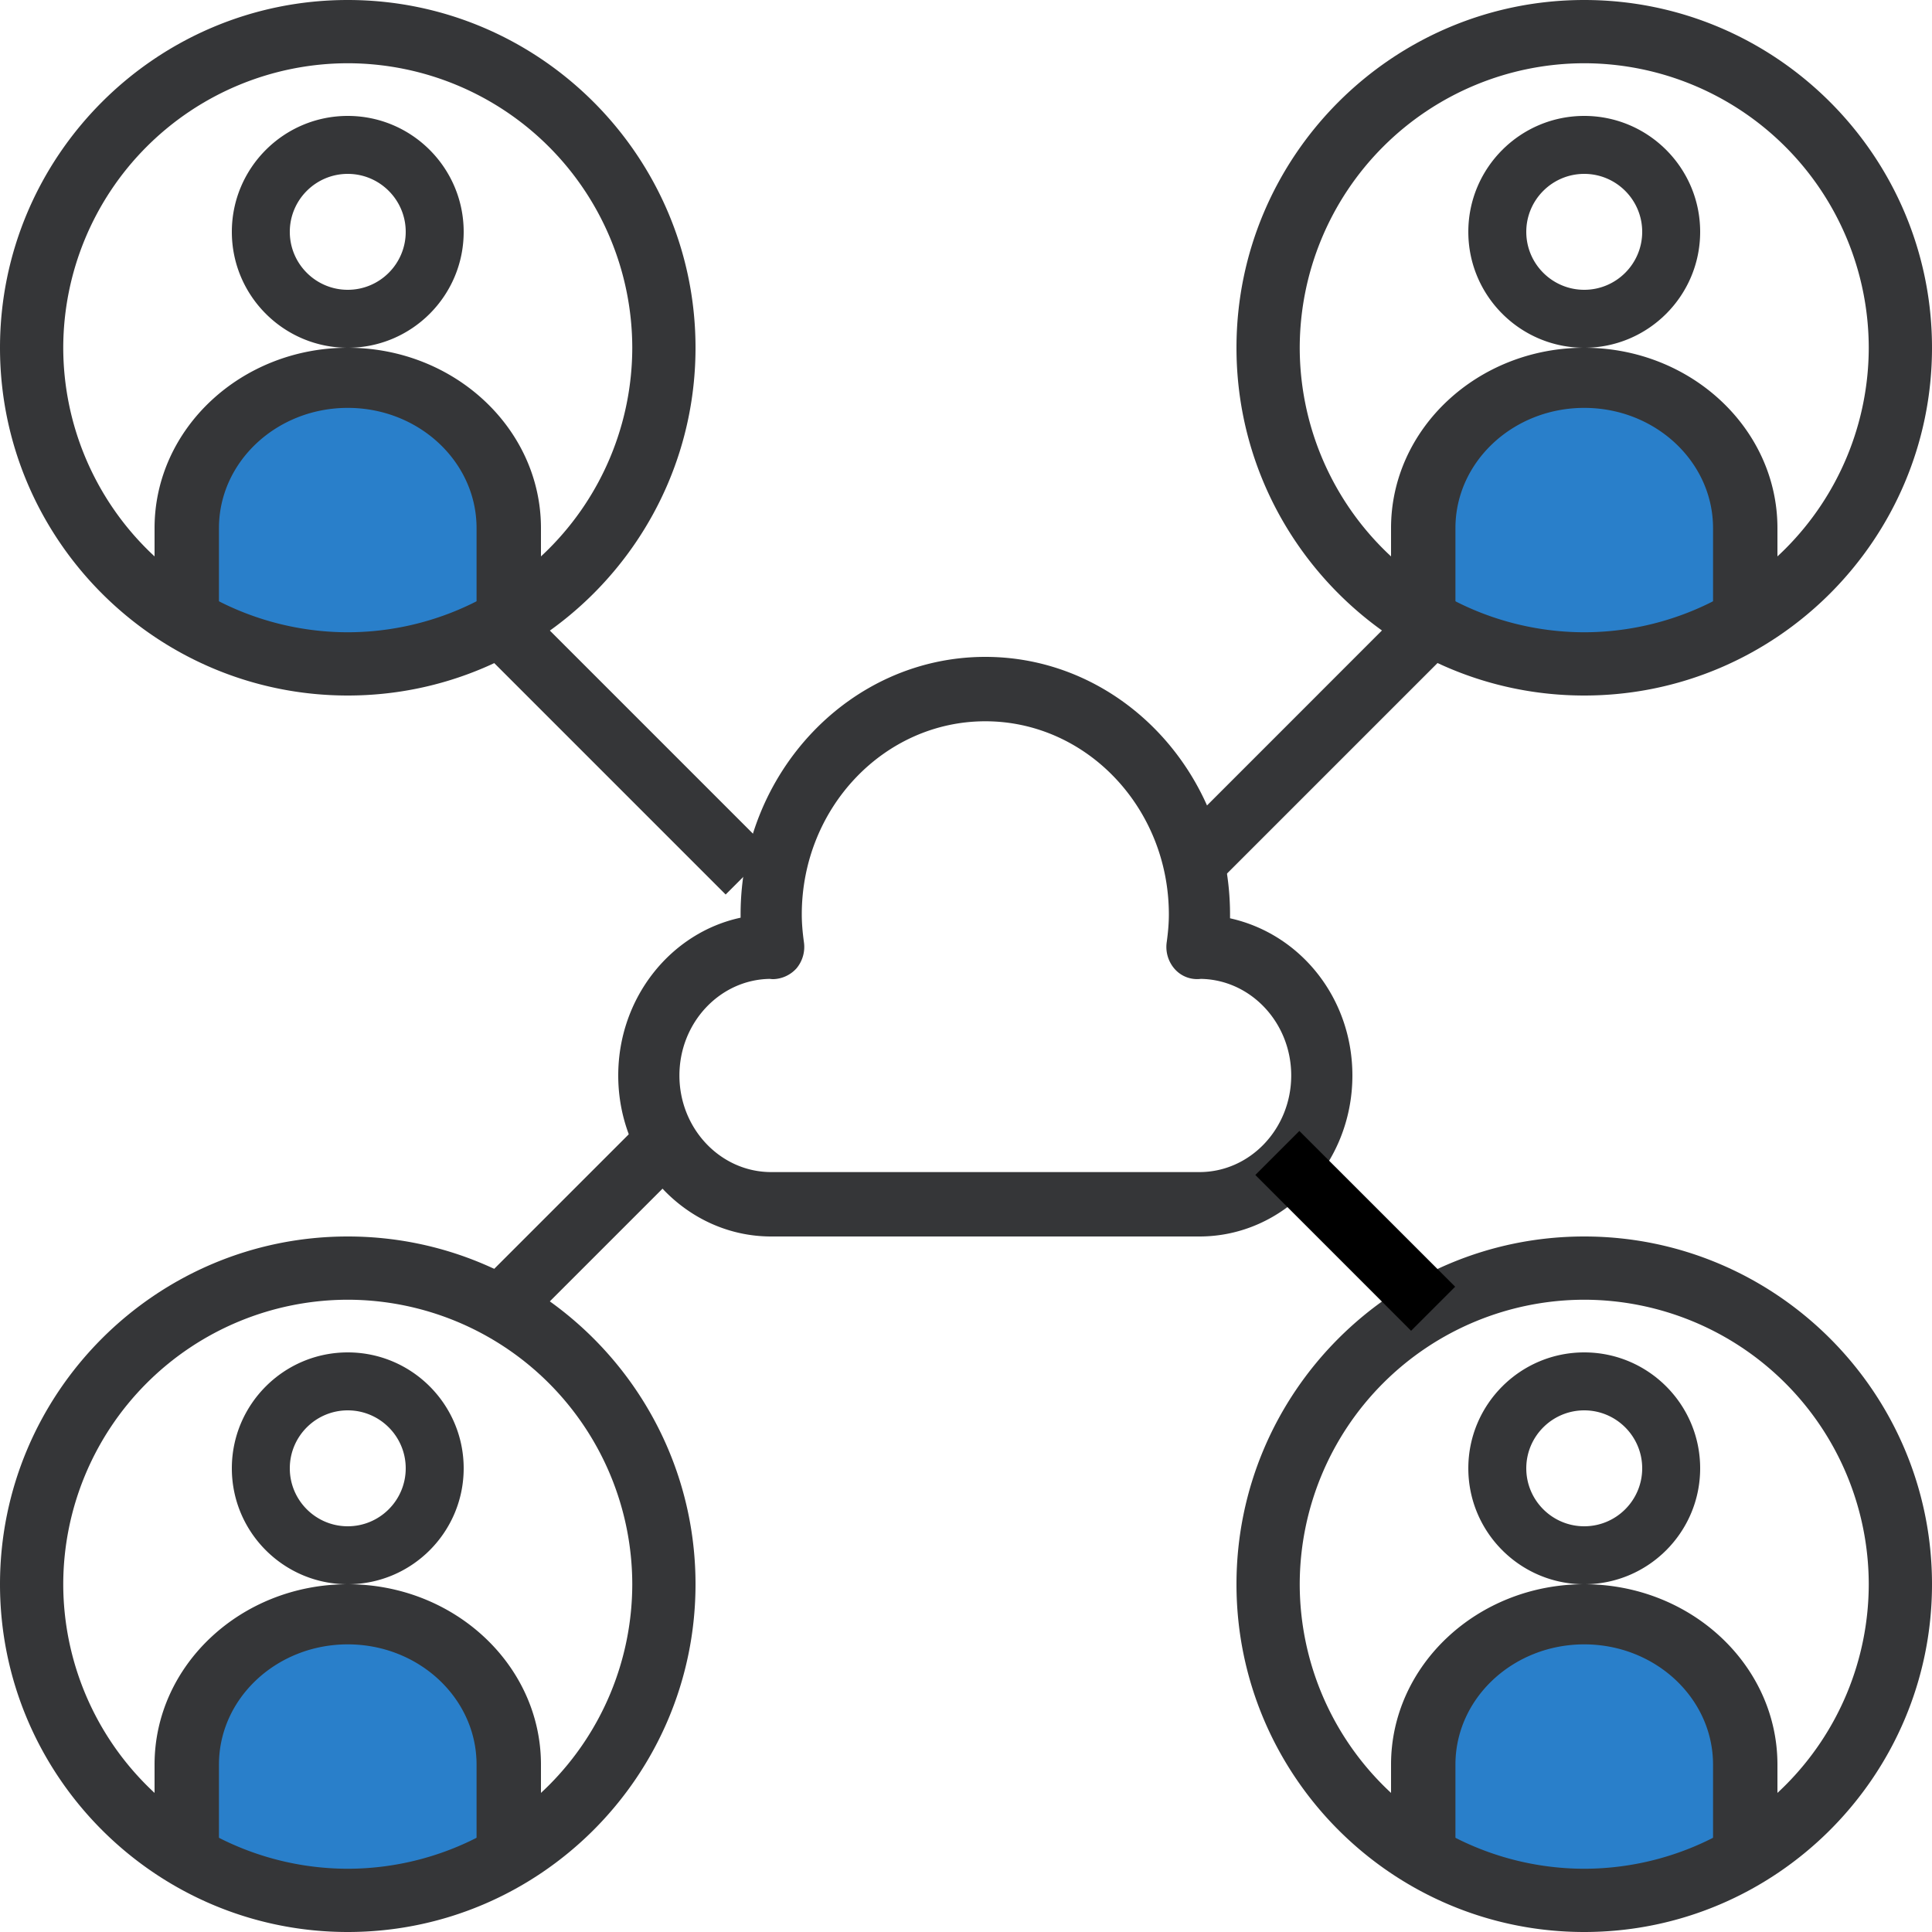
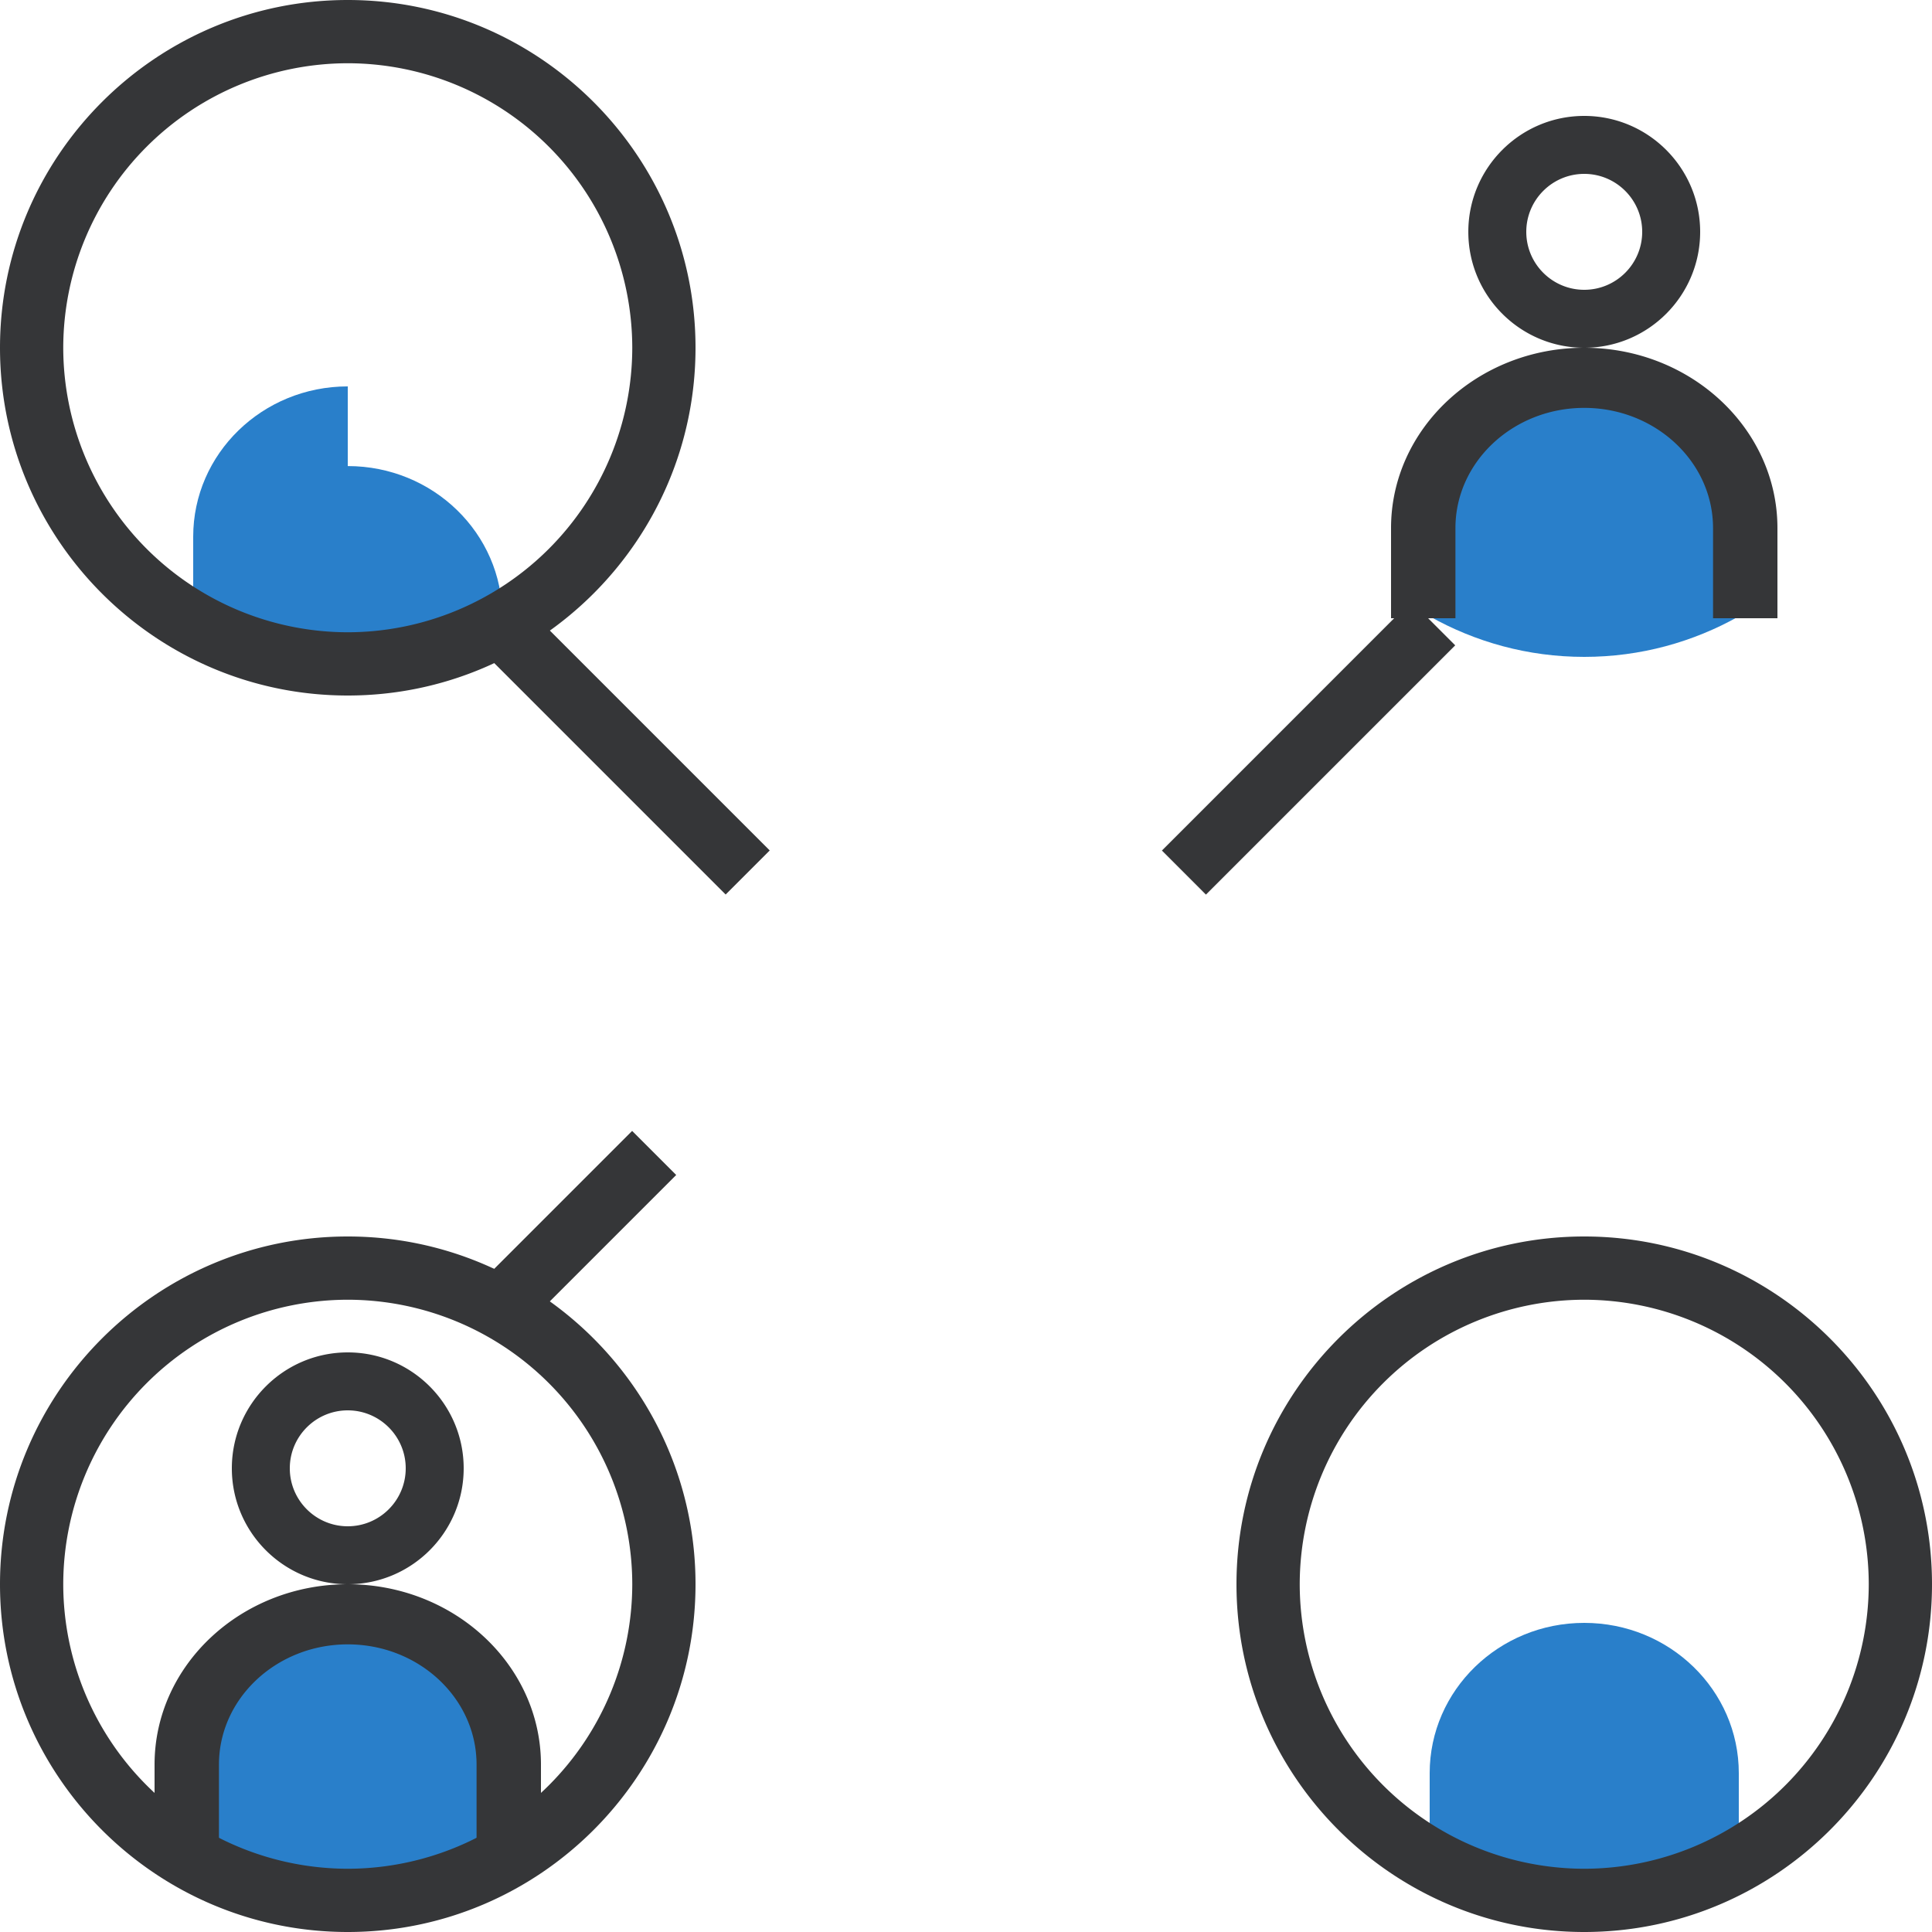
<svg xmlns="http://www.w3.org/2000/svg" width="42" height="42" viewBox="0 0 42 42">
  <g fill="none" fill-rule="nonzero">
-     <path fill="#297FCA" d="M34.44 8.4c-1.855 0-3.36 1.463-3.36 3.267v1.732c.99.557 2.134.881 3.36.881s2.37-.324 3.36-.881v-1.732c0-1.804-1.505-3.267-3.36-3.267zM7.56 8.4c-1.855 0-3.36 1.463-3.36 3.267v1.732c.99.557 2.134.881 3.36.881s2.37-.324 3.36-.881v-1.732c0-1.804-1.505-3.267-3.36-3.267zM34.44 35.28c-1.855 0-3.36 1.463-3.36 3.267v1.732c.99.557 2.134.881 3.36.881s2.37-.324 3.36-.881v-1.732c0-1.804-1.505-3.267-3.36-3.267zM7.56 35.28c-1.855 0-3.36 1.463-3.36 3.267v1.732c.99.557 2.134.881 3.36.881s2.37-.324 3.36-.881v-1.732c0-1.804-1.505-3.267-3.36-3.267z" />
+     <path fill="#297FCA" d="M34.44 8.4c-1.855 0-3.36 1.463-3.36 3.267v1.732c.99.557 2.134.881 3.36.881s2.37-.324 3.36-.881v-1.732c0-1.804-1.505-3.267-3.36-3.267zM7.56 8.4c-1.855 0-3.36 1.463-3.36 3.267v1.732c.99.557 2.134.881 3.36.881s2.37-.324 3.36-.881c0-1.804-1.505-3.267-3.36-3.267zM34.44 35.28c-1.855 0-3.36 1.463-3.36 3.267v1.732c.99.557 2.134.881 3.36.881s2.37-.324 3.36-.881v-1.732c0-1.804-1.505-3.267-3.36-3.267zM7.56 35.28c-1.855 0-3.36 1.463-3.36 3.267v1.732c.99.557 2.134.881 3.36.881s2.37-.324 3.36-.881v-1.732c0-1.804-1.505-3.267-3.36-3.267z" />
    <path d="M25.81 26.04a2.74 2.74 0 0 0 2.75-2.73 2.74 2.74 0 0 0-2.75-2.73c-.018 0-.036.005-.055.005.033-.225.056-.453.056-.688 0-2.638-2.154-4.777-4.811-4.777s-4.81 2.139-4.81 4.778c0 .234.022.462.055.687-.02 0-.037-.005-.056-.005a2.74 2.74 0 0 0-2.749 2.73 2.74 2.74 0 0 0 2.75 2.73h9.62z" />
    <path fill="#353638" d="M7.56 15.12C3.392 15.12 0 11.728 0 7.56 0 3.392 3.392 0 7.56 0c4.168 0 7.56 3.392 7.56 7.56 0 4.168-3.392 7.56-7.56 7.56zm0-13.745A6.193 6.193 0 0 0 1.375 7.56a6.193 6.193 0 0 0 6.185 6.185 6.193 6.193 0 0 0 6.185-6.185A6.193 6.193 0 0 0 7.56 1.375z" />
-     <path fill="#353638" d="M7.56 7.56c-1.39 0-2.52-1.13-2.52-2.52 0-1.39 1.13-2.52 2.52-2.52 1.39 0 2.52 1.13 2.52 2.52 0 1.39-1.13 2.52-2.52 2.52zm0-3.78c-.695 0-1.26.565-1.26 1.26 0 .695.565 1.26 1.26 1.26.695 0 1.26-.565 1.26-1.26 0-.695-.565-1.26-1.26-1.26zM11.76 13.44h-1.4v-1.96c0-1.441-1.256-2.613-2.8-2.613-1.544 0-2.8 1.172-2.8 2.613v1.96h-1.4v-1.96c0-2.162 1.884-3.92 4.2-3.92 2.316 0 4.2 1.758 4.2 3.92v1.96zM34.44 15.12c-4.168 0-7.56-3.392-7.56-7.56 0-4.168 3.392-7.56 7.56-7.56C38.608 0 42 3.392 42 7.56c0 4.168-3.392 7.56-7.56 7.56zm0-13.745a6.193 6.193 0 0 0-6.185 6.185 6.193 6.193 0 0 0 6.185 6.185 6.193 6.193 0 0 0 6.185-6.185 6.193 6.193 0 0 0-6.185-6.185z" />
    <path fill="#353638" d="M34.44 7.56c-1.39 0-2.52-1.13-2.52-2.52 0-1.39 1.13-2.52 2.52-2.52 1.39 0 2.52 1.13 2.52 2.52 0 1.39-1.13 2.52-2.52 2.52zm0-3.78c-.695 0-1.26.565-1.26 1.26 0 .695.565 1.26 1.26 1.26.695 0 1.26-.565 1.26-1.26 0-.695-.565-1.26-1.26-1.26zM38.64 13.44h-1.4v-1.96c0-1.441-1.256-2.613-2.8-2.613-1.544 0-2.8 1.172-2.8 2.613v1.96h-1.4v-1.96c0-2.162 1.884-3.92 4.2-3.92 2.316 0 4.2 1.758 4.2 3.92v1.96zM7.56 42C3.392 42 0 38.608 0 34.44c0-4.168 3.392-7.56 7.56-7.56 4.168 0 7.56 3.392 7.56 7.56 0 4.168-3.392 7.56-7.56 7.56zm0-13.745a6.192 6.192 0 0 0-6.185 6.185 6.192 6.192 0 0 0 6.185 6.185 6.192 6.192 0 0 0 6.185-6.185 6.192 6.192 0 0 0-6.185-6.185z" />
    <path fill="#353638" d="M7.56 34.44c-1.39 0-2.52-1.13-2.52-2.52 0-1.39 1.13-2.52 2.52-2.52 1.39 0 2.52 1.13 2.52 2.52 0 1.39-1.13 2.52-2.52 2.52zm0-3.78c-.695 0-1.26.565-1.26 1.26 0 .695.565 1.26 1.26 1.26.695 0 1.26-.565 1.26-1.26 0-.695-.565-1.26-1.26-1.26zM11.76 40.32h-1.4v-1.96c0-1.441-1.256-2.613-2.8-2.613-1.544 0-2.8 1.172-2.8 2.613v1.96h-1.4v-1.96c0-2.162 1.884-3.92 4.2-3.92 2.316 0 4.2 1.758 4.2 3.92v1.96zM34.44 42c-4.168 0-7.56-3.392-7.56-7.56 0-4.168 3.392-7.56 7.56-7.56 4.168 0 7.56 3.392 7.56 7.56 0 4.168-3.392 7.56-7.56 7.56zm0-13.745a6.192 6.192 0 0 0-6.185 6.185 6.192 6.192 0 0 0 6.185 6.185 6.192 6.192 0 0 0 6.185-6.185 6.192 6.192 0 0 0-6.185-6.185z" />
-     <path fill="#353638" d="M34.44 34.44c-1.39 0-2.52-1.13-2.52-2.52 0-1.39 1.13-2.52 2.52-2.52 1.39 0 2.52 1.13 2.52 2.52 0 1.39-1.13 2.52-2.52 2.52zm0-3.78c-.695 0-1.26.565-1.26 1.26 0 .695.565 1.26 1.26 1.26.695 0 1.26-.565 1.26-1.26 0-.695-.565-1.26-1.26-1.26zM38.64 40.32h-1.4v-1.96c0-1.441-1.256-2.613-2.8-2.613-1.544 0-2.8 1.172-2.8 2.613v1.96h-1.4v-1.96c0-2.162 1.884-3.92 4.2-3.92 2.316 0 4.2 1.758 4.2 3.92v1.96zM26.075 26.88h-9.31c-1.833 0-3.325-1.57-3.325-3.5 0-1.69 1.144-3.105 2.66-3.43v-.07c0-3.088 2.387-5.6 5.32-5.6 2.933 0 5.32 2.512 5.32 5.6v.083c1.537.34 2.66 1.742 2.66 3.417 0 1.93-1.492 3.5-3.325 3.5zm-9.341-5.6c-1.086.017-1.964.953-1.964 2.1 0 1.158.895 2.1 1.995 2.1h9.31c1.1 0 1.995-.942 1.995-2.1 0-1.147-.878-2.082-1.965-2.1a.651.651 0 0 1-.583-.232.725.725 0 0 1-.159-.563c.032-.233.047-.425.047-.605 0-2.316-1.79-4.2-3.99-4.2s-3.99 1.884-3.99 4.2c0 .18.015.372.047.605a.726.726 0 0 1-.16.564.708.708 0 0 1-.51.237c-.018 0-.047-.003-.073-.006z" />
    <path fill="#353638" d="M25.259 18.49l5.418-5.419.958.958-5.419 5.419zM10.357 14.028l.958-.958 5.418 5.418-.958.958z" />
-     <path fill="#000" d="M27.29 25.543l.957-.957 3.387 3.386-.958.958z" />
    <path fill="#353638" d="M10.356 27.971l3.386-3.386.958.958-3.386 3.386z" />
  </g>
</svg>